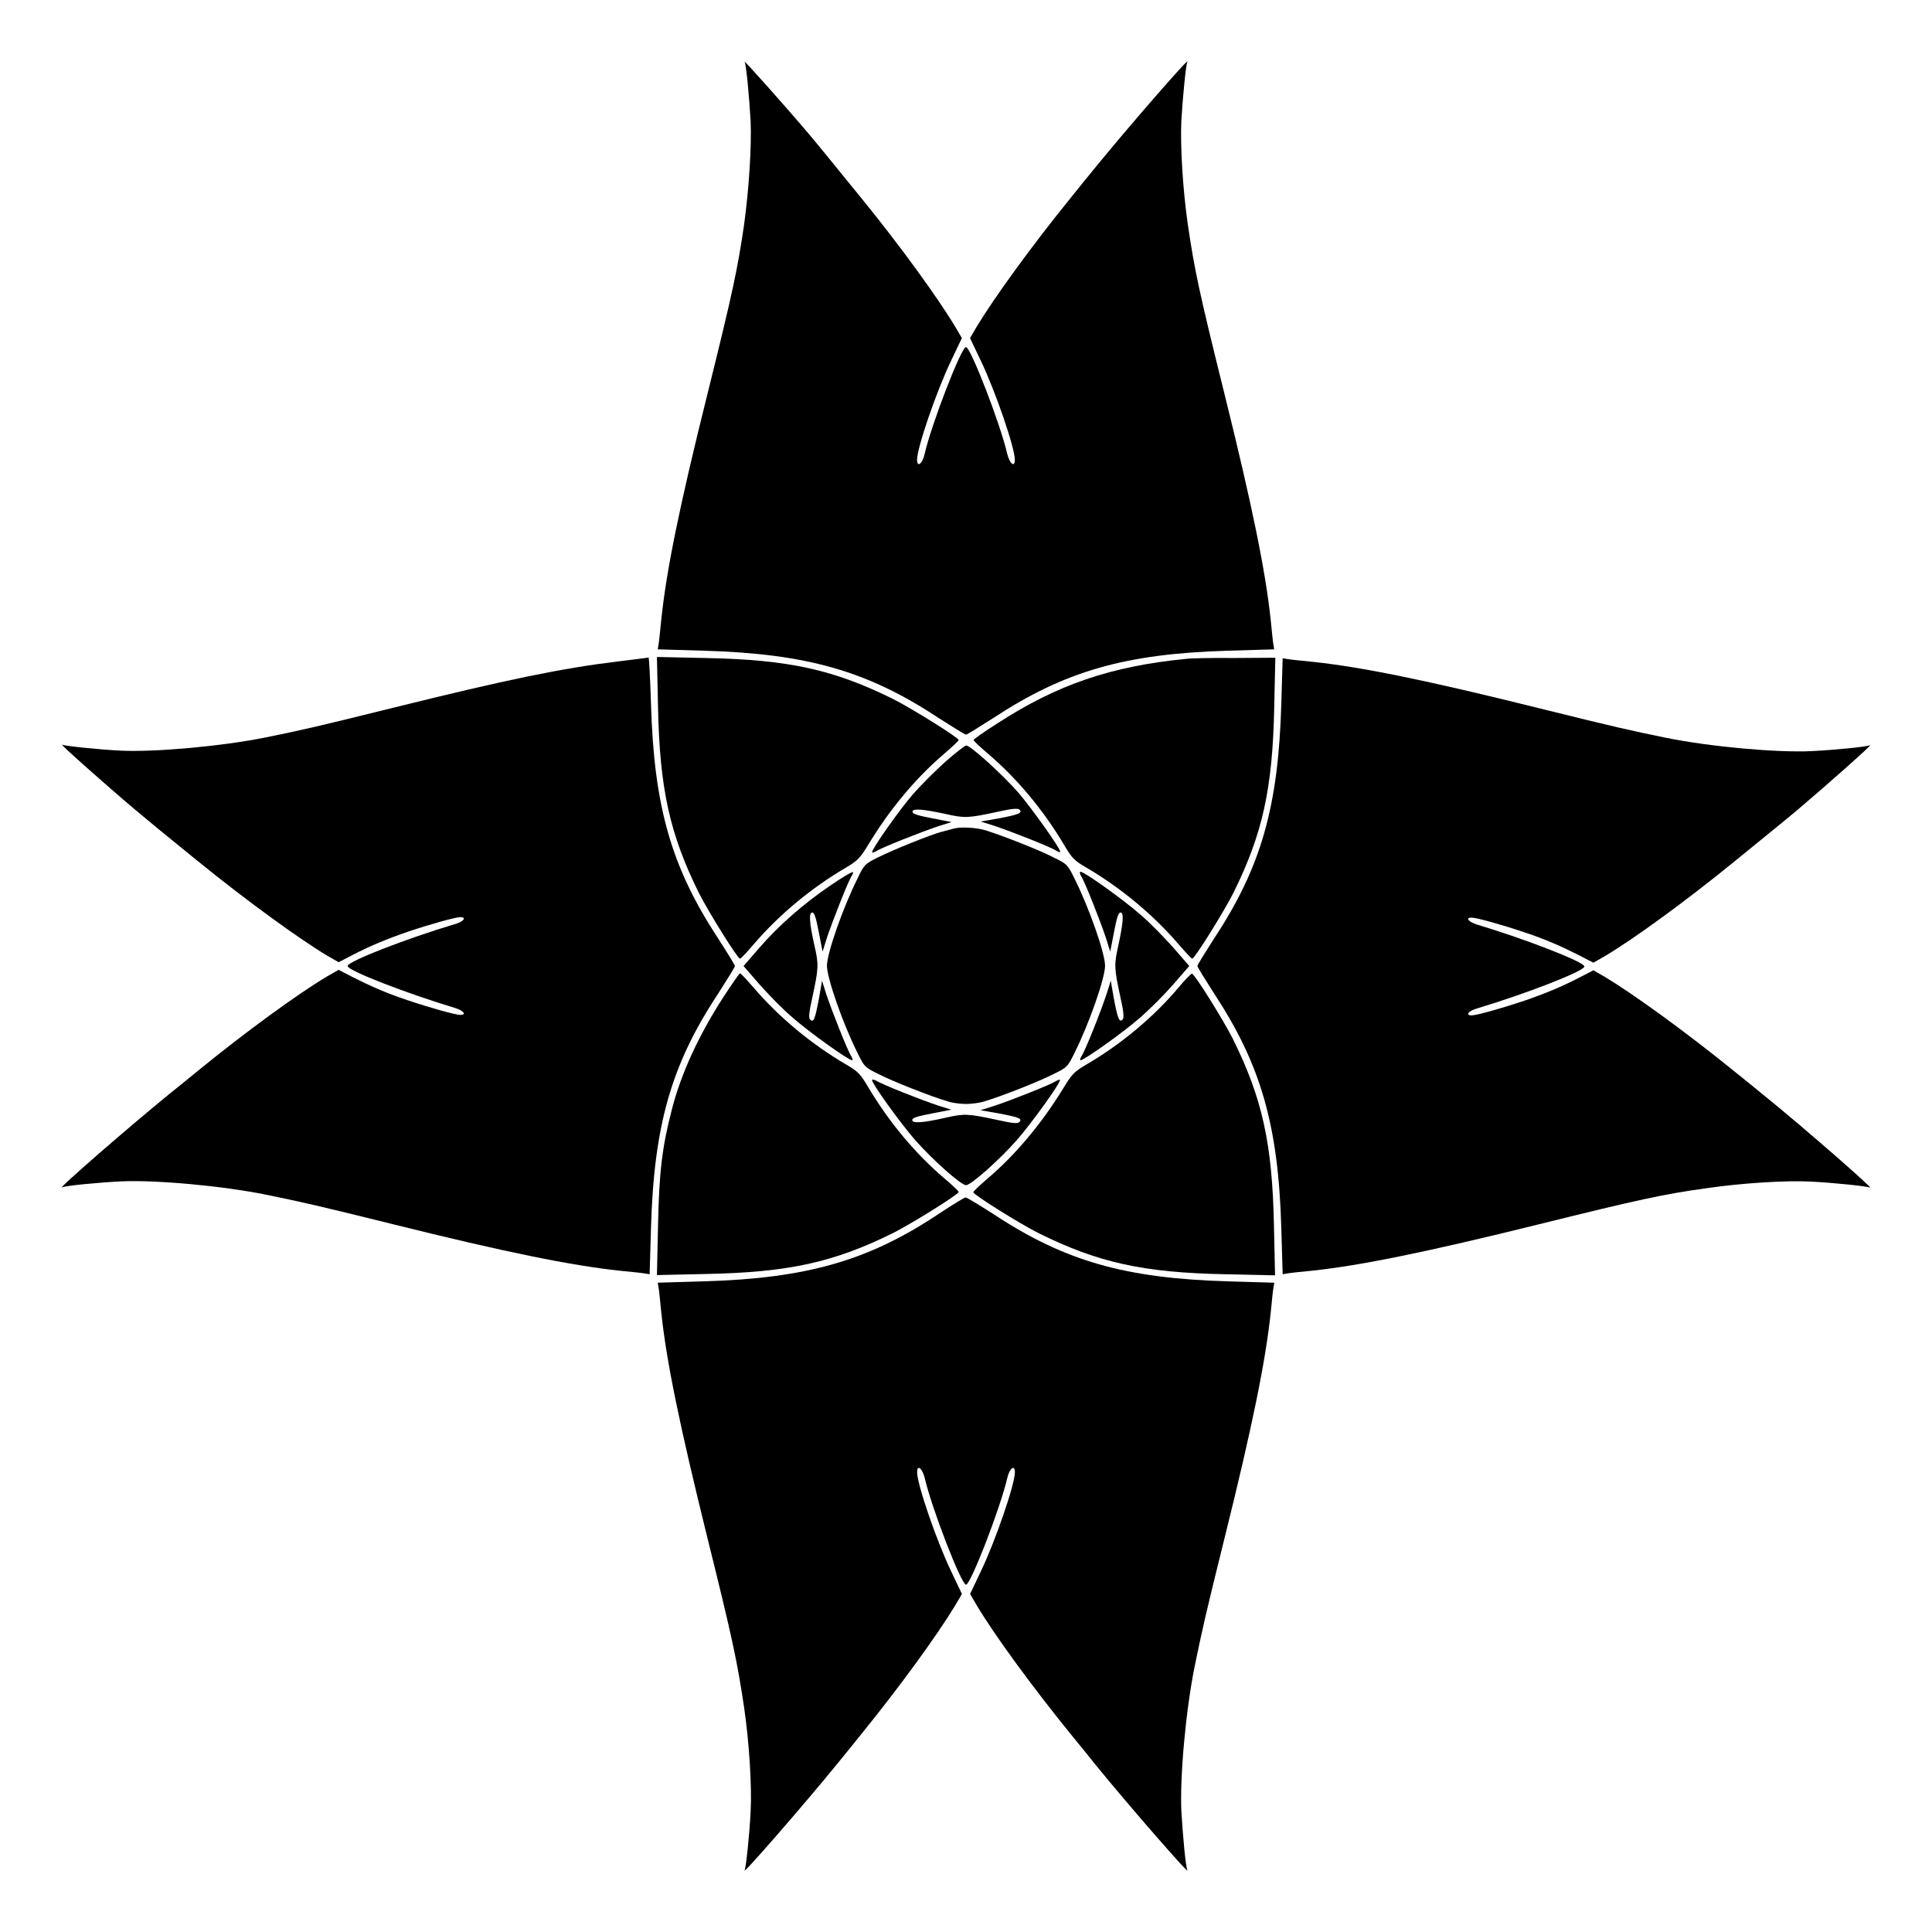
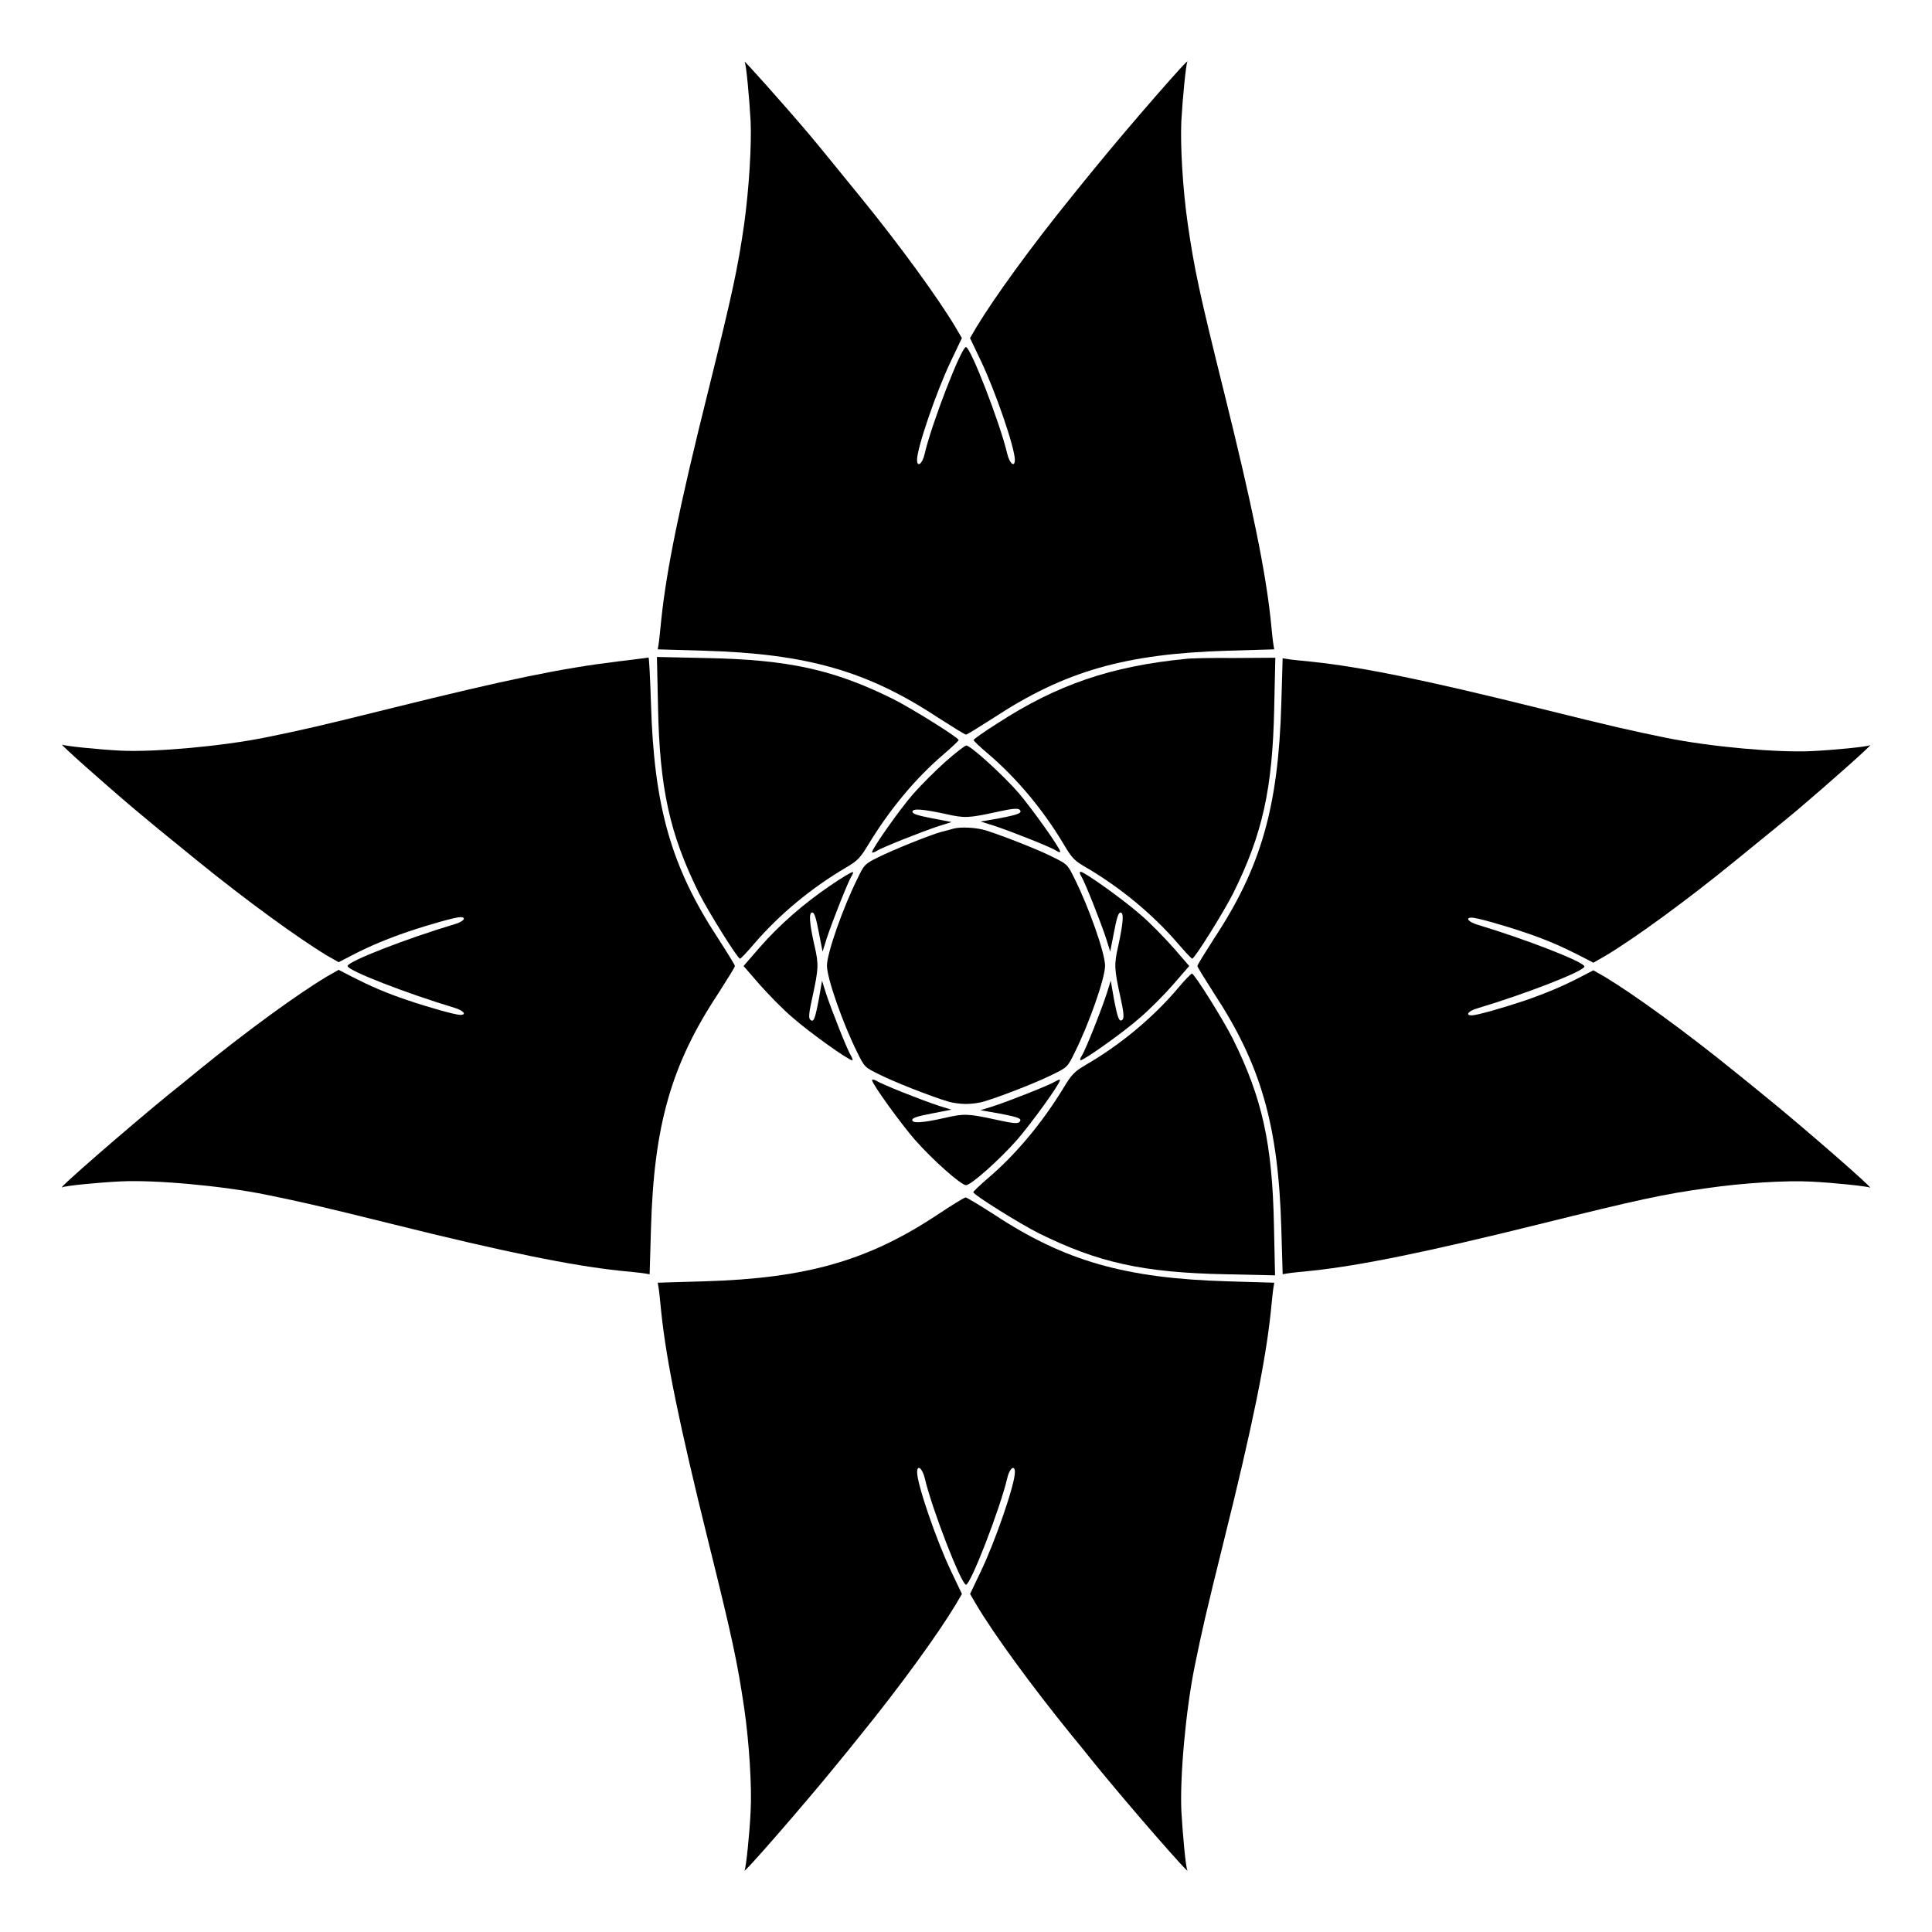
<svg xmlns="http://www.w3.org/2000/svg" fill="#000000" width="800px" height="800px" version="1.1" viewBox="144 144 512 512">
  <g>
    <path d="m341.34 160.4c0.434 0.719 1.223 9.43 1.582 15.691 0.289 6.551-0.434 17.992-1.727 27.422-1.727 11.805-2.949 17.633-9.645 44.625-7.559 30.301-10.941 47-12.309 60.098-0.289 2.879-0.574 5.828-0.719 6.551l-0.215 1.297 12.234 0.359c27.207 0.793 43.254 5.324 62.113 17.777 3.816 2.445 7.055 4.461 7.34 4.461 0.289 0 3.527-2.016 7.34-4.461 18.855-12.379 34.906-16.984 62.113-17.777l12.234-0.359-0.215-1.297c-0.145-0.719-0.434-3.672-0.719-6.551-1.367-12.883-4.894-30.23-12.309-60.098-6.695-26.918-7.918-32.82-9.645-44.625-1.367-9.43-2.016-20.871-1.727-27.422 0.359-6.332 1.223-14.969 1.582-15.691 1.078-1.941-15.473 17.059-24.328 27.926-1.801 2.16-4.68 5.758-6.477 7.988-10.293 12.668-20.367 26.559-25.047 34.332l-1.727 2.949 2.879 6.047c3.887 8.133 8.996 23.031 8.996 26.199 0 2.16-1.367 1.078-2.016-1.582-1.871-8.062-9.715-28.285-10.941-28.285-1.223 0-9.07 20.223-10.941 28.285-0.574 2.664-2.016 3.742-2.016 1.582 0-3.168 5.109-18.066 8.996-26.199l2.879-6.047-1.727-2.949c-4.606-7.699-14.684-21.594-24.832-34.043-8.277-10.148-10.219-12.594-13.891-16.984-6.469-7.633-17.77-20.301-17.121-19.219z" />
    <path d="m308.02 319.25c-15.332 1.871-29.582 4.82-59.809 12.309-20.297 5.039-23.824 5.828-33.684 7.844-11.73 2.375-29.438 3.957-38.504 3.527-5.902-0.289-14.828-1.223-15.547-1.582-0.938-0.434 11.301 10.438 19.215 17.129 4.391 3.672 6.262 5.254 16.84 13.82 12.594 10.219 26.414 20.297 34.188 24.973l3.023 1.727 3.742-1.941c4.606-2.375 8.926-4.176 14.539-6.117 5.758-1.941 12.668-3.887 13.961-3.887 1.801 0 0.863 1.223-1.512 1.871-12.738 3.816-28.355 9.859-28.355 11.082s15.691 7.269 28.355 11.082c2.375 0.719 3.312 1.871 1.512 1.871-1.297 0-8.203-1.941-13.961-3.887-5.613-1.871-9.859-3.742-14.539-6.117l-3.742-1.941-3.023 1.727c-7.773 4.606-21.664 14.754-34.113 24.902-2.016 1.656-5.613 4.606-7.988 6.477-11.082 9.07-29.867 25.406-28.141 24.543 0.719-0.434 9.645-1.297 15.547-1.582 9.141-0.434 26.773 1.152 38.504 3.527 9.789 2.016 13.387 2.809 33.684 7.844 29.797 7.414 47.285 10.941 60.098 12.309 2.879 0.289 5.828 0.574 6.551 0.719l1.297 0.215 0.359-12.234c0.793-27.207 5.324-43.254 17.777-62.113 2.445-3.816 4.461-7.055 4.461-7.34 0-0.289-2.016-3.527-4.461-7.34-12.379-18.855-16.984-34.836-17.777-62.184-0.215-6.766-0.504-12.234-0.648-12.234-0.219 0.066-3.742 0.5-7.848 1.004z" />
    <path d="m318.38 331.27c0.434 21.734 3.094 33.754 10.867 49.445 2.519 4.965 10.219 17.344 10.867 17.344 0.215 0 1.871-1.727 3.742-3.957 6.695-7.773 15.188-14.828 24.398-20.223 3.023-1.801 3.672-2.445 5.902-6.117 5.613-9.285 12.523-17.562 19.938-23.895 2.16-1.871 3.957-3.527 3.957-3.742 0-0.648-12.379-8.348-17.344-10.867-15.691-7.773-27.637-10.438-49.445-10.867l-13.172-0.289z" />
    <path d="m458.37 318.6c-19.938 1.941-34.258 6.836-50.094 17.129-3.453 2.16-6.262 4.176-6.262 4.391 0 0.215 1.727 1.871 3.957 3.742 7.414 6.332 14.395 14.609 19.938 23.895 2.16 3.672 2.809 4.32 5.902 6.117 9.211 5.398 17.707 12.453 24.398 20.223 1.871 2.16 3.527 3.957 3.742 3.957 0.648 0 8.348-12.379 10.867-17.344 7.773-15.691 10.438-27.637 10.867-49.375l0.289-13.027-10.941 0.07c-6.043-0.066-11.727 0.078-12.664 0.223z" />
    <path d="m483.56 330.54c-0.793 27.207-5.324 43.254-17.777 62.113-2.445 3.816-4.461 7.055-4.461 7.34 0 0.289 2.016 3.527 4.461 7.34 12.379 18.855 16.984 34.906 17.777 62.113l0.359 12.234 1.297-0.215c0.719-0.145 3.672-0.434 6.551-0.719 12.812-1.367 30.445-4.965 59.809-12.234 26.703-6.621 33.324-8.062 44.84-9.645 9.355-1.367 21.16-2.086 27.566-1.727 5.902 0.289 14.828 1.223 15.547 1.582 1.582 0.793-17.418-15.836-27.926-24.328-2.16-1.801-5.758-4.68-7.988-6.477-12.668-10.293-26.559-20.367-34.332-25.047l-3.023-1.727-3.742 1.941c-4.606 2.375-8.926 4.176-14.539 6.117-5.758 1.941-12.668 3.887-13.961 3.887-1.801 0-0.863-1.223 1.512-1.871 12.738-3.816 28.355-9.859 28.355-11.082s-15.691-7.269-28.355-11.082c-2.375-0.719-3.312-1.871-1.512-1.871 1.297 0 8.203 1.941 13.961 3.887 5.613 1.871 9.859 3.742 14.539 6.117l3.742 1.941 3.023-1.727c7.773-4.606 21.664-14.754 34.113-24.902 10.148-8.277 12.594-10.219 16.984-13.891 7.918-6.695 20.152-17.562 19.215-17.129-0.719 0.434-9.645 1.297-15.547 1.582-9.141 0.434-26.773-1.152-38.504-3.527-9.789-2.016-13.387-2.809-33.684-7.844-30.086-7.484-47.141-10.941-60.098-12.309-2.879-0.289-5.828-0.574-6.551-0.719l-1.297-0.215z" />
    <path d="m394.53 345.88c-2.59 2.305-6.406 6.117-8.492 8.492-3.598 4.102-10.941 14.539-10.941 15.473 0 0.215 0.504 0.07 1.152-0.289 1.367-0.938 11.949-5.109 16.48-6.621l3.453-1.078-5.184-1.008c-3.742-0.719-5.184-1.152-5.184-1.727 0-0.938 2.664-0.719 8.707 0.574 5.109 1.152 5.973 1.152 13.891-0.574 3.816-0.863 5.324-0.938 5.758-0.574 0.863 0.863-0.07 1.297-5.324 2.305l-4.965 0.863 3.453 1.078c4.606 1.512 15.113 5.688 16.555 6.621 0.574 0.434 1.078 0.504 1.078 0.289 0-0.938-7.414-11.301-10.941-15.473-4.176-4.82-12.812-12.668-13.961-12.668-0.426 0.07-2.941 2.012-5.535 4.316z" />
    <path d="m396.76 363.58c-0.793 0.215-2.305 0.648-3.238 0.863-2.809 0.719-12.957 4.82-16.84 6.766-3.453 1.727-3.672 1.871-5.469 5.688-3.816 7.629-8.062 19.719-8.062 23.031s4.246 15.402 8.062 23.031c1.871 3.816 1.941 3.887 5.758 5.758 3.816 1.941 13.676 5.828 18.066 7.125 1.223 0.434 3.453 0.719 4.965 0.719s3.742-0.289 4.965-0.719c4.391-1.297 14.25-5.184 18.066-7.125 3.816-1.871 3.887-1.941 5.758-5.758 3.816-7.629 8.062-19.719 8.062-23.031s-4.246-15.402-8.062-23.031c-1.871-3.816-1.941-3.887-5.758-5.758-3.453-1.801-12.957-5.543-17.707-7.055-2.519-0.793-6.691-1.008-8.566-0.504z" />
    <path d="m364.01 378.7c-6.981 4.75-13.457 10.363-18.715 16.41l-4.246 4.894 4.246 4.894c2.375 2.664 6.262 6.695 8.852 8.852 4.246 3.742 14.684 11.227 15.691 11.227 0.215 0 0.07-0.504-0.289-1.152-0.938-1.367-5.109-11.949-6.621-16.48l-1.078-3.453-0.863 4.965c-1.008 5.254-1.367 6.262-2.305 5.324-0.434-0.434-0.289-1.871 0.574-5.758 1.727-7.918 1.727-8.852 0.574-13.891-1.367-6.047-1.512-8.707-0.574-8.707 0.574 0 1.008 1.441 1.727 5.184l1.008 5.184 1.078-3.453c1.512-4.606 5.688-15.113 6.551-16.48 0.434-0.648 0.574-1.152 0.359-1.152-0.426-0.004-3.016 1.578-5.969 3.594z" />
    <path d="m430.52 376.18c0.938 1.441 5.109 11.949 6.621 16.555l1.078 3.453 1.008-5.184c0.719-3.742 1.152-5.184 1.727-5.184 0.938 0 0.719 2.664-0.574 8.707-1.152 5.109-1.152 5.973 0.574 13.891 0.863 3.816 0.938 5.324 0.574 5.758-0.863 0.863-1.297-0.07-2.305-5.324l-0.863-4.965-1.078 3.453c-1.512 4.606-5.688 15.113-6.621 16.48-0.434 0.648-0.504 1.152-0.289 1.152 0.938 0 11.445-7.484 15.691-11.227 2.519-2.16 6.477-6.117 8.852-8.852l4.246-4.894-4.246-4.894c-2.375-2.664-6.262-6.695-8.852-8.852-4.246-3.742-14.684-11.227-15.691-11.227-0.355 0.074-0.211 0.578 0.148 1.152z" />
-     <path d="m335.73 408.2c-6.551 10.148-11.301 20.367-13.746 30.086-2.519 9.715-3.312 16.41-3.598 30.445l-0.289 13.172 13.172-0.289c21.734-0.434 33.754-3.094 49.445-10.867 4.965-2.519 17.344-10.219 17.344-10.867 0-0.215-1.727-1.871-3.957-3.742-7.414-6.332-14.395-14.609-19.938-23.895-2.16-3.672-2.809-4.32-5.902-6.117-9.211-5.398-17.707-12.453-24.398-20.223-1.871-2.16-3.527-3.957-3.742-3.957-0.215-0.008-2.16 2.871-4.391 6.254z" />
    <path d="m456.28 405.76c-6.621 7.844-15.332 15.113-24.543 20.441-3.023 1.801-3.672 2.445-5.902 6.117-5.613 9.211-12.668 17.707-20.152 24.039-2.016 1.727-3.742 3.383-3.742 3.598 0 0.648 12.309 8.348 17.344 10.867 15.691 7.773 27.637 10.438 49.445 10.867l13.172 0.289-0.289-13.172c-0.434-21.734-3.094-33.754-10.867-49.445-2.519-5.039-10.219-17.344-10.867-17.344-0.215 0-1.871 1.652-3.598 3.742z" />
    <path d="m375.1 430.23c0 1.008 7.559 11.445 11.371 15.836 4.68 5.324 12.234 12.02 13.531 12.02s8.852-6.695 13.531-12.02c3.816-4.391 11.371-14.828 11.371-15.836 0-0.215-0.504-0.07-1.078 0.289-1.441 0.938-11.949 5.109-16.555 6.621l-3.453 1.078 4.965 0.863c5.254 1.008 6.262 1.367 5.324 2.305-0.434 0.434-1.871 0.289-5.758-0.574-7.918-1.727-8.852-1.727-13.891-0.574-6.047 1.367-8.707 1.512-8.707 0.574 0-0.574 1.441-1.008 5.184-1.727l5.184-1.008-3.453-1.078c-4.606-1.512-15.113-5.688-16.48-6.621-0.582-0.293-1.086-0.363-1.086-0.148z" />
    <path d="m392.51 465.86c-18.426 12.234-34.762 16.914-61.969 17.707l-12.234 0.359 0.215 1.297c0.145 0.719 0.434 3.672 0.719 6.551 1.367 13.027 4.82 29.797 12.309 60.098 6.695 26.918 7.844 32.605 9.645 44.625 1.367 9.355 2.086 21.09 1.727 27.566-0.289 6.117-1.223 14.828-1.582 15.547-1.008 1.871 15.906-17.562 24.328-27.926 1.801-2.16 4.68-5.758 6.477-7.988 10.293-12.668 20.367-26.559 25.047-34.332l1.727-2.949-2.879-6.047c-3.887-8.133-8.996-23.031-8.996-26.199 0-2.16 1.367-1.078 2.016 1.512 1.871 8.133 9.715 28.285 10.941 28.285 1.223 0 9.07-20.223 10.941-28.285 0.574-2.59 2.016-3.672 2.016-1.512 0 3.168-5.109 18.066-8.996 26.199l-2.879 6.047 1.727 2.949c4.606 7.773 14.754 21.664 25.047 34.332 1.801 2.16 4.68 5.758 6.477 7.988 8.852 10.867 25.406 29.867 24.328 27.926-0.434-0.719-1.223-9.355-1.582-15.547-0.434-9.141 1.152-26.773 3.527-38.504 2.016-9.789 2.809-13.387 7.844-33.684 7.414-29.797 10.941-47.141 12.309-60.098 0.289-2.879 0.574-5.828 0.719-6.551l0.215-1.297-12.234-0.359c-27.207-0.793-43.254-5.324-62.113-17.777-3.816-2.445-7.125-4.461-7.484-4.461-0.363 0.062-3.676 2.078-7.348 4.527z" />
  </g>
</svg>